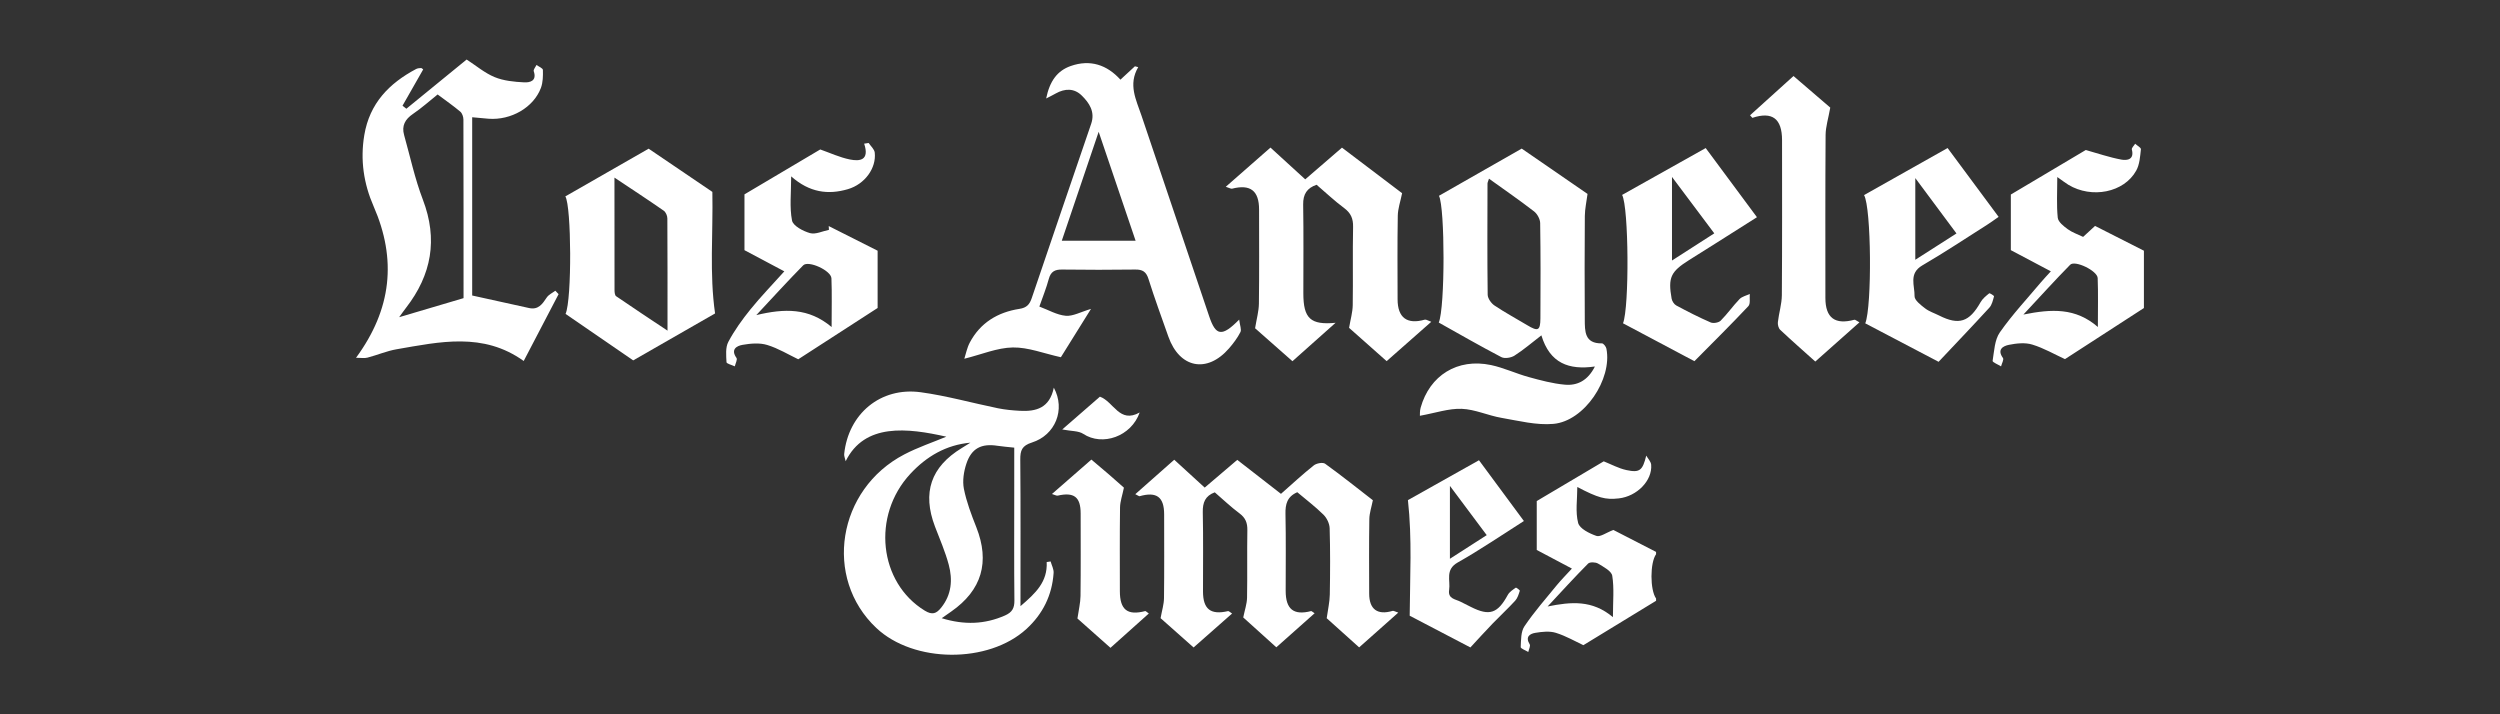
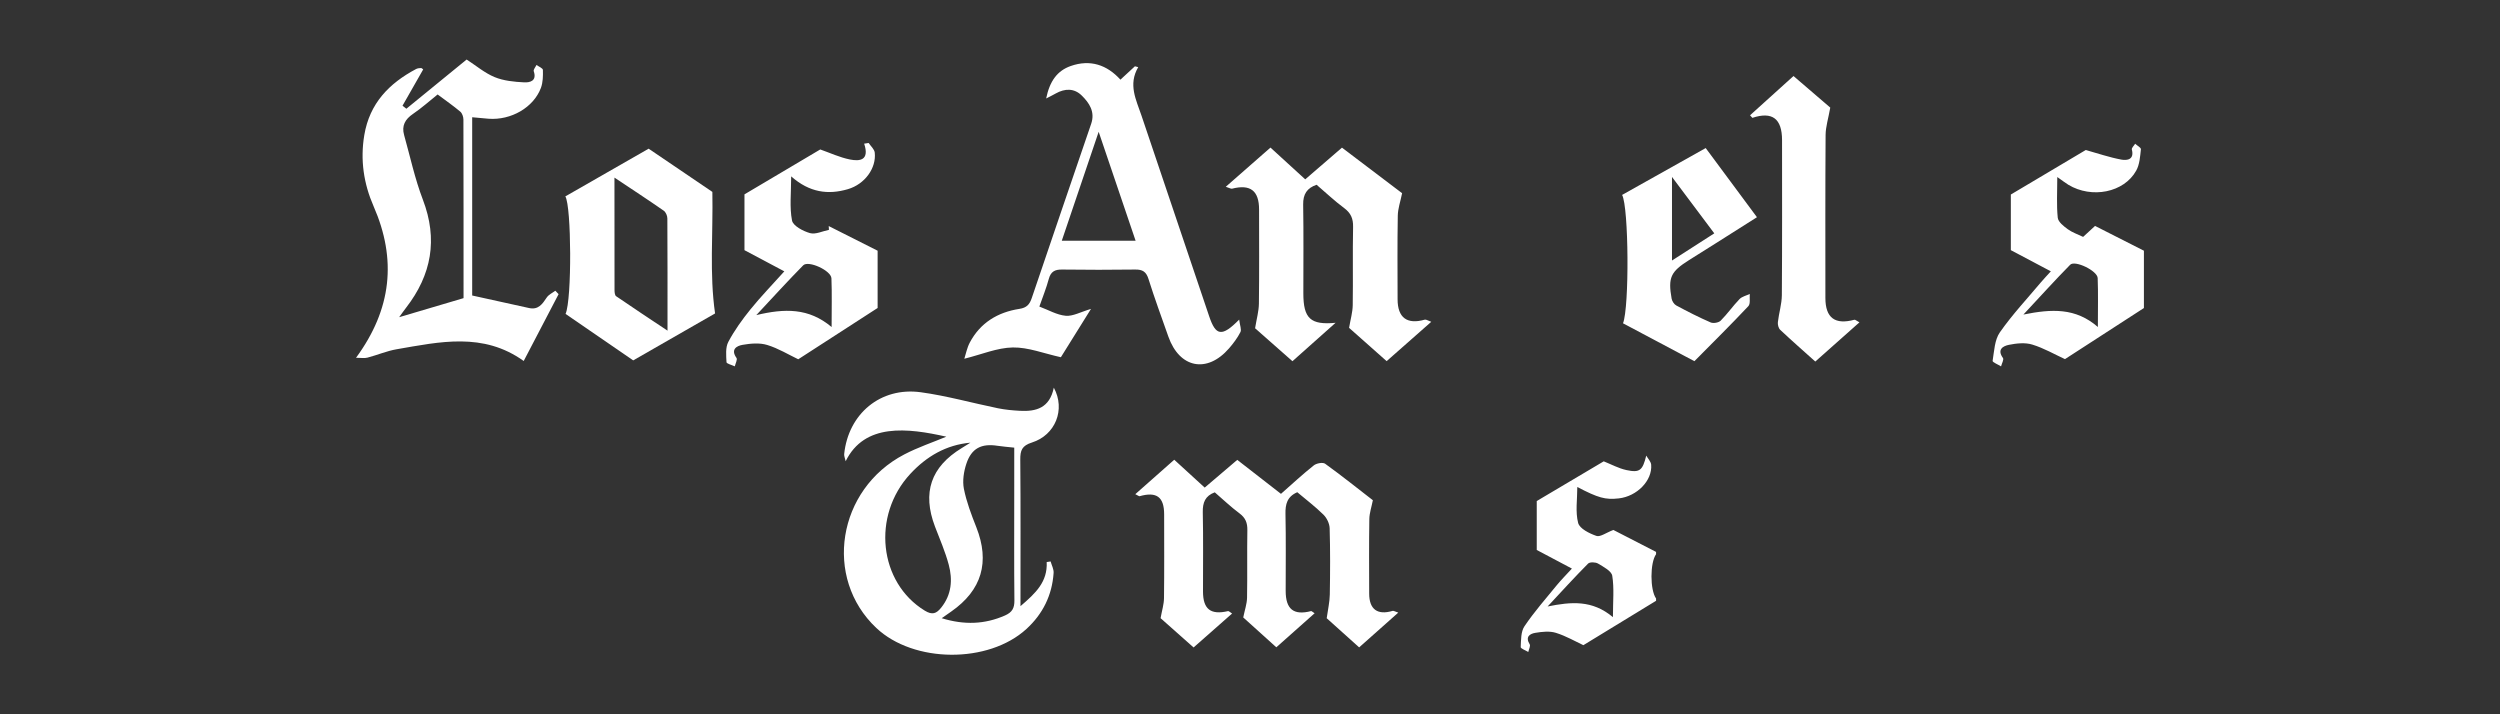
<svg xmlns="http://www.w3.org/2000/svg" version="1.1" id="Layer_1" x="0px" y="0px" width="210px" height="60px" viewBox="0 0 210 60" enable-background="new 0 0 210 60" xml:space="preserve">
  <rect x="0" y="0" width="210" height="60" fill="#333333" stroke="none" />
  <g>
    <g id="F1zWSU.tif">
      <g>
-         <path fill="#FFFFFF" d="M119.271,34.926c0.008-0.095-0.017-0.398,0.061-0.674c0.758-2.725,3.1-4.18,5.909-3.588     c1.079,0.229,2.103,0.716,3.173,1.01c0.995,0.273,2.008,0.547,3.029,0.639c1.056,0.097,1.938-0.349,2.529-1.527     c-2.185,0.312-3.785-0.266-4.496-2.616c-0.806,0.62-1.496,1.217-2.258,1.702c-0.289,0.185-0.828,0.271-1.107,0.125     c-1.772-0.923-3.506-1.925-5.254-2.902c0.537-1.28,0.524-9.636,0.017-10.648c2.315-1.321,4.625-2.638,6.95-3.965     c1.82,1.255,3.714,2.559,5.529,3.808c-0.082,0.646-0.222,1.252-0.227,1.859c-0.023,2.897-0.021,5.795-0.004,8.692     c0.006,0.982-0.025,2.03,1.443,2.003c0.127-0.003,0.343,0.274,0.375,0.448c0.502,2.562-1.852,6.082-4.446,6.314     c-1.431,0.129-2.922-0.258-4.37-0.506c-1.127-0.193-2.223-0.717-3.342-0.758C121.693,34.301,120.587,34.688,119.271,34.926z      M125.075,15.009c-0.067,0.217-0.125,0.314-0.125,0.412c-0.007,3.112-0.025,6.226,0.015,9.337     c0.006,0.311,0.297,0.721,0.575,0.906c0.89,0.598,1.839,1.105,2.758,1.658c0.896,0.538,1.089,0.454,1.097-0.581     c0.015-2.668,0.022-5.336-0.02-8.003c-0.006-0.335-0.244-0.771-0.514-0.98C127.661,16.831,126.41,15.969,125.075,15.009z" />
        <path fill="#FFFFFF" d="M87.877,8.272c0.3-1.471,0.941-2.333,2.066-2.728c1.634-0.573,3.044-0.1,4.172,1.148     c0.434-0.4,0.827-0.763,1.219-1.124c0.093,0.024,0.186,0.048,0.277,0.072c-0.863,1.463-0.171,2.75,0.271,4.062     c1.895,5.624,3.792,11.245,5.688,16.866c0.554,1.643,1.06,1.763,2.521,0.278c0.06,0.494,0.212,0.84,0.104,1.052     c-0.249,0.491-0.592,0.944-0.955,1.364c-1.843,2.125-4.162,1.671-5.099-0.99c-0.567-1.609-1.157-3.211-1.668-4.836     c-0.193-0.617-0.503-0.803-1.116-0.794c-2.043,0.028-4.087,0.028-6.131,0c-0.61-0.009-0.958,0.162-1.127,0.787     c-0.212,0.784-0.521,1.541-0.793,2.323c0.759,0.282,1.47,0.706,2.214,0.773c0.603,0.055,1.245-0.318,2.124-0.577     c-0.992,1.592-1.828,2.935-2.53,4.059c-1.436-0.315-2.739-0.841-4.034-0.82c-1.313,0.022-2.618,0.584-4.077,0.948     c0.128-0.392,0.222-0.911,0.457-1.355c0.881-1.669,2.353-2.553,4.165-2.833c0.628-0.097,0.864-0.378,1.046-0.919     c1.651-4.881,3.322-9.757,4.989-14.634c0.343-1.002-0.159-1.75-0.806-2.38c-0.629-0.612-1.404-0.59-2.164-0.166     C88.51,7.951,88.323,8.042,87.877,8.272z M92.288,11.072c-1.081,3.194-2.072,6.124-3.098,9.15c2.13,0,4.084,0,6.201,0     C94.369,17.212,93.375,14.281,92.288,11.072z" />
        <path fill="#FFFFFF" d="M35.548,5.832C34.95,6.881,34.38,7.88,33.811,8.879c0.108,0.085,0.216,0.17,0.324,0.255     C35.828,7.751,37.522,6.368,39.197,5c0.797,0.516,1.52,1.136,2.356,1.479c0.758,0.312,1.636,0.395,2.469,0.439     c0.495,0.027,1.092-0.119,0.813-0.933c-0.046-0.135,0.147-0.351,0.23-0.529c0.188,0.139,0.534,0.274,0.538,0.418     c0.014,0.505,0.006,1.048-0.167,1.511c-0.618,1.647-2.508,2.729-4.396,2.589c-0.439-0.033-0.878-0.079-1.377-0.125     c0,5.06,0,10.06,0,14.973c1.628,0.358,3.202,0.702,4.774,1.052c0.783,0.174,1.125-0.335,1.492-0.888     c0.16-0.241,0.473-0.38,0.718-0.565c0.092,0.096,0.184,0.191,0.275,0.287c-0.971,1.86-1.941,3.72-2.931,5.615     c-3.408-2.443-7.056-1.608-10.671-0.986c-0.832,0.143-1.629,0.49-2.452,0.704c-0.262,0.069-0.556,0.011-0.961,0.011     c2.999-4.086,3.429-8.261,1.476-12.723c-0.832-1.901-1.132-3.892-0.782-5.981c0.446-2.666,2.083-4.347,4.354-5.552     c0.12-0.063,0.274-0.076,0.412-0.081C35.428,5.715,35.491,5.793,35.548,5.832z M38.938,25.044c0-4.988,0.003-9.996-0.011-15.005     c-0.001-0.225-0.102-0.524-0.263-0.661c-0.591-0.496-1.228-0.939-1.903-1.443c-0.673,0.538-1.334,1.134-2.064,1.629     c-0.67,0.454-0.972,0.996-0.751,1.782c0.509,1.811,0.903,3.668,1.573,5.419c1.28,3.343,0.733,6.321-1.413,9.091     c-0.203,0.262-0.392,0.535-0.577,0.788C35.324,26.114,37.058,25.601,38.938,25.044z" />
        <path fill="#FFFFFF" d="M116.477,30.336c-1.115-0.989-2.19-1.942-3.154-2.797c0.121-0.719,0.297-1.31,0.306-1.903     c0.034-2.19-0.015-4.381,0.03-6.57c0.015-0.703-0.186-1.171-0.756-1.593c-0.801-0.594-1.529-1.287-2.31-1.953     c-0.804,0.274-1.142,0.789-1.127,1.662c0.041,2.486,0.015,4.974,0.015,7.461c0,2.118,0.61,2.672,2.707,2.472     c-1.179,1.05-2.357,2.099-3.623,3.227c-1.097-0.967-2.191-1.933-3.138-2.768c0.132-0.804,0.312-1.434,0.321-2.066     c0.033-2.635,0.016-5.271,0.014-7.907c0-1.586-0.734-2.146-2.271-1.751c-0.089,0.023-0.203-0.059-0.526-0.161     c1.29-1.132,2.486-2.18,3.754-3.292c0.977,0.892,1.922,1.755,2.92,2.668c1.053-0.908,2.053-1.772,3.086-2.663     c1.762,1.335,3.469,2.628,5.051,3.827c-0.137,0.687-0.354,1.291-0.363,1.898c-0.041,2.338-0.02,4.677-0.016,7.016     c0.002,1.55,0.799,2.135,2.289,1.707c0.103-0.029,0.244,0.078,0.539,0.182C118.943,28.159,117.77,29.195,116.477,30.336z" />
        <path fill="#FFFFFF" d="M60.066,26.329c-2.193,1.258-4.503,2.583-6.877,3.944c-1.837-1.263-3.761-2.584-5.681-3.904     c0.542-1.244,0.494-9.04-0.019-9.872c2.303-1.32,4.609-2.641,6.997-4.008c1.779,1.206,3.676,2.493,5.353,3.631     C59.906,19.629,59.586,22.983,60.066,26.329z M51.614,14.919c0,3.293-0.001,6.373,0.006,9.453     c0.001,0.174,0.024,0.434,0.135,0.51c1.384,0.951,2.787,1.875,4.316,2.894c0-3.276,0.006-6.355-0.013-9.433     c-0.001-0.221-0.133-0.526-0.306-0.646C54.45,16.792,53.123,15.924,51.614,14.919z" />
        <path fill="#FFFFFF" d="M68.901,12.554c0.827,0.29,1.637,0.671,2.49,0.842c0.83,0.167,1.667,0.079,1.198-1.328     c0.126-0.02,0.251-0.039,0.377-0.059c0.178,0.269,0.48,0.523,0.512,0.808c0.148,1.298-0.825,2.653-2.255,3.073     c-1.649,0.485-3.22,0.294-4.765-1.075c0,1.401-0.146,2.591,0.072,3.709c0.088,0.449,0.932,0.896,1.512,1.058     c0.468,0.131,1.055-0.168,1.589-0.275c-0.007-0.107-0.013-0.213-0.02-0.319c1.412,0.712,2.825,1.425,4.109,2.072     c0,1.674,0,3.226,0,4.81c-2.158,1.394-4.421,2.857-6.667,4.309c-0.81-0.386-1.673-0.917-2.612-1.203     c-0.634-0.193-1.39-0.127-2.062-0.01c-0.498,0.086-1.025,0.381-0.515,1.099c0.097,0.134-0.086,0.467-0.141,0.708     c-0.244-0.115-0.69-0.222-0.697-0.348c-0.029-0.572-0.097-1.238,0.154-1.709c0.516-0.972,1.173-1.883,1.868-2.741     c0.861-1.064,1.82-2.05,2.835-3.182c-1.215-0.646-2.372-1.261-3.348-1.778c0-1.617,0-3.078,0-4.689     C64.547,15.136,66.762,13.822,68.901,12.554z M69.856,27.471c0-1.536,0.035-2.816-0.015-4.093     c-0.025-0.652-1.939-1.529-2.373-1.089c-1.274,1.291-2.493,2.636-3.938,4.18C65.915,25.901,67.934,25.852,69.856,27.471z" />
        <path fill="#FFFFFF" d="M172.812,14.871c0,1.28-0.07,2.359,0.039,3.419c0.037,0.352,0.498,0.713,0.842,0.964     c0.381,0.277,0.85,0.431,1.289,0.645c0.345-0.316,0.643-0.591,1.002-0.922c1.406,0.713,2.818,1.429,4.105,2.083     c0,1.662,0,3.214,0,4.815c-2.143,1.387-4.402,2.851-6.631,4.292c-0.871-0.4-1.775-0.926-2.748-1.223     c-0.6-0.184-1.322-0.106-1.957,0.021c-0.499,0.099-1.021,0.394-0.504,1.106c0.093,0.129-0.1,0.465-0.16,0.705     c-0.248-0.156-0.729-0.35-0.709-0.462c0.135-0.817,0.164-1.762,0.609-2.398c1.037-1.482,2.285-2.816,3.453-4.207     c0.238-0.283,0.496-0.549,0.83-0.918c-1.213-0.642-2.375-1.256-3.361-1.778c0-1.624,0-3.111,0-4.673     c2.041-1.213,4.23-2.515,6.293-3.739c1.021,0.285,1.99,0.62,2.984,0.805c0.492,0.091,1.111,0.005,0.887-0.847     c-0.034-0.128,0.179-0.321,0.279-0.484c0.17,0.157,0.5,0.331,0.483,0.466c-0.069,0.609-0.106,1.278-0.396,1.794     c-1.022,1.842-3.736,2.372-5.701,1.185C173.496,15.371,173.27,15.191,172.812,14.871z M176.221,27.467     c0-1.54,0.034-2.827-0.016-4.109c-0.023-0.615-1.911-1.524-2.309-1.119c-1.263,1.282-2.47,2.618-3.931,4.184     C172.343,25.945,174.348,25.839,176.221,27.467z" />
        <path fill="#FFFFFF" d="M142.329,30.34c-2.087-1.107-4.043-2.146-5.996-3.183c0.536-1.347,0.487-9.735-0.075-10.784     c2.312-1.296,4.624-2.593,7.021-3.936c1.406,1.897,2.81,3.79,4.305,5.808c-1.15,0.731-2.292,1.456-3.436,2.177     c-0.752,0.476-1.506,0.948-2.26,1.421c-1.549,0.974-1.783,1.463-1.473,3.235c0.037,0.213,0.205,0.48,0.391,0.58     c0.944,0.508,1.903,0.999,2.889,1.426c0.224,0.098,0.668,0.023,0.84-0.147c0.566-0.566,1.027-1.236,1.585-1.813     c0.211-0.218,0.571-0.293,0.862-0.433c-0.031,0.349,0.069,0.825-0.119,1.025C145.391,27.282,143.859,28.794,142.329,30.34z      M140.447,21.883c1.301-0.836,2.41-1.548,3.552-2.281c-1.179-1.573-2.286-3.051-3.552-4.74     C140.447,17.33,140.447,19.491,140.447,21.883z" />
-         <path fill="#FFFFFF" d="M162.841,30.392c-2.237-1.175-4.2-2.203-6.159-3.231c0.573-1.437,0.514-9.712-0.102-10.774     c2.312-1.301,4.622-2.603,7.018-3.952c1.403,1.894,2.809,3.788,4.286,5.781c-0.312,0.215-0.62,0.445-0.944,0.651     c-1.816,1.151-3.607,2.346-5.467,3.428c-1.164,0.678-0.627,1.709-0.65,2.585c-0.01,0.337,0.521,0.742,0.882,1.02     c0.344,0.267,0.788,0.405,1.185,0.605c1.666,0.84,2.537,0.547,3.477-1.119c0.166-0.295,0.457-0.53,0.727-0.747     c0.045-0.036,0.42,0.205,0.404,0.252c-0.092,0.33-0.171,0.712-0.391,0.953C165.677,27.404,164.216,28.931,162.841,30.392z      M160.885,14.959c0,2.365,0,4.521,0,6.862c1.244-0.797,2.321-1.485,3.458-2.212C163.184,18.051,162.094,16.585,160.885,14.959z" />
        <path fill="#FFFFFF" d="M156.193,27.076c-1.27,1.128-2.455,2.181-3.709,3.294c-0.981-0.881-1.979-1.754-2.944-2.662     c-0.146-0.137-0.224-0.441-0.198-0.653c0.085-0.757,0.327-1.505,0.333-2.26c0.033-4.341,0.017-8.683,0.017-13.024     c-0.002-1.81-0.824-2.427-2.493-1.87c-0.065-0.073-0.132-0.146-0.196-0.218c1.193-1.078,2.387-2.156,3.65-3.297     c1.119,0.961,2.205,1.896,3.089,2.653c-0.16,0.904-0.386,1.602-0.392,2.301c-0.031,4.563-0.019,9.127-0.017,13.691     c0.001,1.673,0.806,2.269,2.433,1.828C155.838,26.84,155.945,26.947,156.193,27.076z" />
      </g>
    </g>
    <g>
      <path fill="#FFFFFF" d="M139.111,50.466c-2.022,1.235-4.047,2.472-6.108,3.729c-0.666-0.31-1.456-0.772-2.308-1.037    c-0.525-0.164-1.156-0.094-1.719-0.001c-0.474,0.077-0.873,0.336-0.482,0.964c0.085,0.138-0.073,0.426-0.118,0.645    c-0.224-0.139-0.644-0.285-0.636-0.41c0.031-0.595,0.009-1.299,0.316-1.752c0.816-1.207,1.785-2.313,2.711-3.444    c0.371-0.451,0.785-0.866,1.273-1.399c-1.053-0.559-2.042-1.082-2.953-1.564c0-1.385,0-2.707,0-4.11    c1.794-1.063,3.717-2.203,5.627-3.335c0.596,0.236,1.23,0.587,1.908,0.734c1.126,0.244,1.357,0.023,1.663-1.213    c0.146,0.256,0.396,0.502,0.415,0.769c0.104,1.332-1.197,2.651-2.721,2.823c-1.123,0.126-1.717-0.033-3.485-0.957    c0,1.05-0.172,2.09,0.071,3.021c0.125,0.478,0.947,0.884,1.535,1.087c0.321,0.11,0.812-0.268,1.424-0.5    c1.054,0.541,2.318,1.192,3.586,1.844c0,0.064,0,0.131,0,0.195c-0.514,0.721-0.514,2.997,0,3.719    C139.111,50.335,139.111,50.398,139.111,50.466z M135.486,51.841c0-1.346,0.113-2.434-0.057-3.476    c-0.064-0.402-0.738-0.751-1.193-1.025c-0.213-0.127-0.69-0.145-0.836,0.002c-1.113,1.118-2.176,2.289-3.401,3.602    C131.984,50.544,133.75,50.382,135.486,51.841z" />
      <path fill="#FFFFFF" d="M88.521,32.564c1,1.844,0.124,3.986-1.836,4.606c-0.844,0.267-0.988,0.664-0.981,1.44    c0.034,4.007,0.016,8.014,0.016,12.307c1.272-1.09,2.284-2.035,2.202-3.705c0.109-0.018,0.22-0.033,0.33-0.051    c0.089,0.322,0.272,0.652,0.251,0.967c-0.127,1.869-0.901,3.441-2.287,4.709c-3.194,2.918-9.459,2.874-12.606-0.088    c-4.462-4.203-3.277-11.646,2.352-14.579c1.143-0.596,2.379-1.01,3.529-1.489c-3.259-0.736-6.87-1.164-8.455,2.062    c-0.058-0.262-0.142-0.438-0.125-0.602c0.349-3.386,3.056-5.654,6.432-5.193c2.184,0.299,4.325,0.904,6.491,1.347    c0.603,0.122,1.225,0.179,1.839,0.213C87.019,34.58,88.167,34.291,88.521,32.564z M85.197,37.602    c-0.572-0.062-0.991-0.093-1.405-0.156c-1.352-0.211-2.189,0.207-2.62,1.516c-0.217,0.657-0.336,1.434-0.205,2.098    c0.219,1.102,0.629,2.174,1.044,3.226c1.152,2.921,0.467,5.286-2.104,7.081c-0.231,0.162-0.462,0.322-0.804,0.562    c1.897,0.58,3.607,0.521,5.315-0.229c0.602-0.266,0.799-0.613,0.792-1.26c-0.031-2.963-0.014-5.926-0.014-8.89    C85.197,40.252,85.197,38.955,85.197,37.602z M81.514,37.184c-2.045,0.186-3.687,1.153-5.052,2.625    c-3.252,3.512-2.635,9.133,1.221,11.486c0.637,0.389,0.978,0.244,1.376-0.252c0.877-1.091,0.974-2.344,0.635-3.609    c-0.292-1.093-0.751-2.144-1.156-3.203c-1.083-2.851-0.349-5.012,2.251-6.595C81.032,37.486,81.272,37.335,81.514,37.184z" />
      <path fill="#FFFFFF" d="M114.168,54.38c-0.954-0.858-1.895-1.703-2.725-2.45c0.103-0.746,0.25-1.363,0.26-1.984    c0.033-1.858,0.042-3.719-0.012-5.575c-0.012-0.39-0.237-0.859-0.519-1.138c-0.69-0.682-1.473-1.272-2.2-1.887    c-0.854,0.37-1.01,1.01-0.992,1.83c0.047,2.15,0.016,4.305,0.017,6.457c0,1.547,0.671,2.077,2.134,1.698    c0.042-0.011,0.105,0.062,0.297,0.183c-1.07,0.952-2.113,1.879-3.217,2.859c-0.954-0.861-1.914-1.729-2.779-2.508    c0.126-0.625,0.31-1.139,0.32-1.654c0.036-1.893-0.007-3.784,0.026-5.676c0.01-0.608-0.151-1.033-0.656-1.409    c-0.729-0.542-1.391-1.176-2.081-1.771c-0.805,0.297-1.025,0.858-1.007,1.677c0.048,2.218,0.015,4.436,0.018,6.653    c0.002,1.49,0.645,1.988,2.103,1.647c0.064-0.015,0.157,0.09,0.341,0.203c-1.095,0.965-2.15,1.896-3.235,2.851    c-0.979-0.869-1.926-1.71-2.772-2.46c0.114-0.64,0.28-1.157,0.287-1.68c0.029-2.349,0.013-4.697,0.012-7.045    c-0.001-1.46-0.636-1.925-2.061-1.521c-0.046,0.014-0.114-0.05-0.363-0.17c1.094-0.967,2.132-1.885,3.272-2.893    c0.829,0.759,1.657,1.516,2.559,2.34c0.92-0.784,1.826-1.555,2.735-2.329c1.235,0.96,2.416,1.878,3.671,2.854    c0.945-0.832,1.821-1.646,2.756-2.389c0.226-0.181,0.759-0.279,0.951-0.142c1.397,1.008,2.743,2.086,4.012,3.067    c-0.109,0.562-0.288,1.07-0.297,1.582c-0.032,2.088-0.018,4.176-0.012,6.263c0.002,1.323,0.698,1.827,1.963,1.452    c0.09-0.027,0.217,0.06,0.481,0.144C116.307,52.482,115.254,53.416,114.168,54.38z" />
-       <path fill="#FFFFFF" d="M124.234,38.66c1.262,1.707,2.494,3.374,3.773,5.105c-1.861,1.18-3.662,2.414-5.556,3.482    c-1.081,0.609-0.601,1.506-0.724,2.307c-0.117,0.758,0.537,0.77,0.965,0.994c0.289,0.151,0.582,0.293,0.873,0.439    c1.553,0.783,2.244,0.543,3.09-1.016c0.138-0.252,0.426-0.435,0.672-0.607c0.037-0.025,0.352,0.21,0.336,0.261    c-0.091,0.292-0.188,0.616-0.387,0.833c-0.616,0.672-1.289,1.291-1.922,1.948s-1.242,1.334-1.842,1.979    c-1.877-0.98-3.6-1.882-5.098-2.664c0.023-3.281,0.212-6.449-0.148-9.711C120.129,40.969,122.139,39.84,124.234,38.66z     M121.793,40.814c0,2.137,0,4.047,0,6.123c1.105-0.711,2.088-1.342,3.091-1.985C123.835,43.548,122.877,42.266,121.793,40.814z" />
-       <path fill="#FFFFFF" d="M91.676,38.605c0.493,0.418,0.989,0.832,1.479,1.254c0.465,0.4,0.922,0.811,1.254,1.104    c-0.131,0.645-0.318,1.151-0.326,1.662c-0.032,2.344-0.015,4.688-0.014,7.033c0.001,1.566,0.638,2.064,2.13,1.672    c0.04-0.01,0.103,0.066,0.302,0.204c-1.065,0.954-2.103,1.883-3.222,2.883c-0.976-0.866-1.936-1.719-2.774-2.463    c0.103-0.724,0.251-1.308,0.259-1.894c0.028-2.312,0.012-4.625,0.011-6.937c-0.001-1.379-0.559-1.804-1.929-1.49    c-0.099,0.022-0.221-0.059-0.482-0.137C89.52,40.489,90.578,39.564,91.676,38.605z" />
-       <path fill="#FFFFFF" d="M89.228,36.075c1.075-0.937,2.128-1.853,3.165-2.755c1.163,0.419,1.633,2.287,3.34,1.328    c-0.71,2.026-3.139,2.854-4.739,1.797C90.595,36.182,89.994,36.225,89.228,36.075z" />
    </g>
  </g>
</svg>